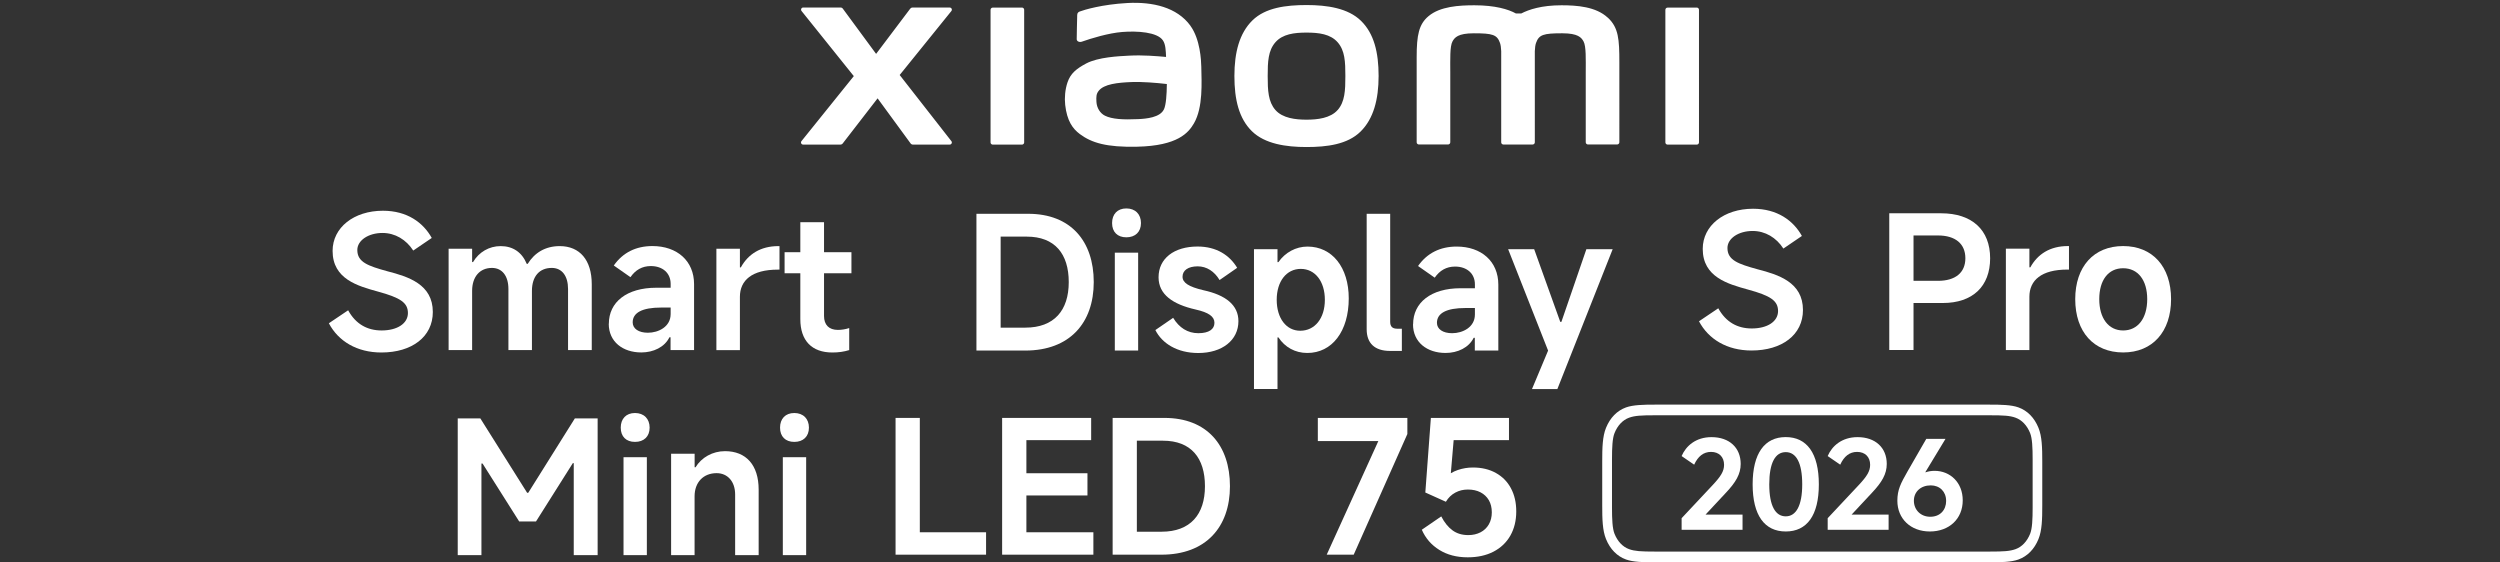
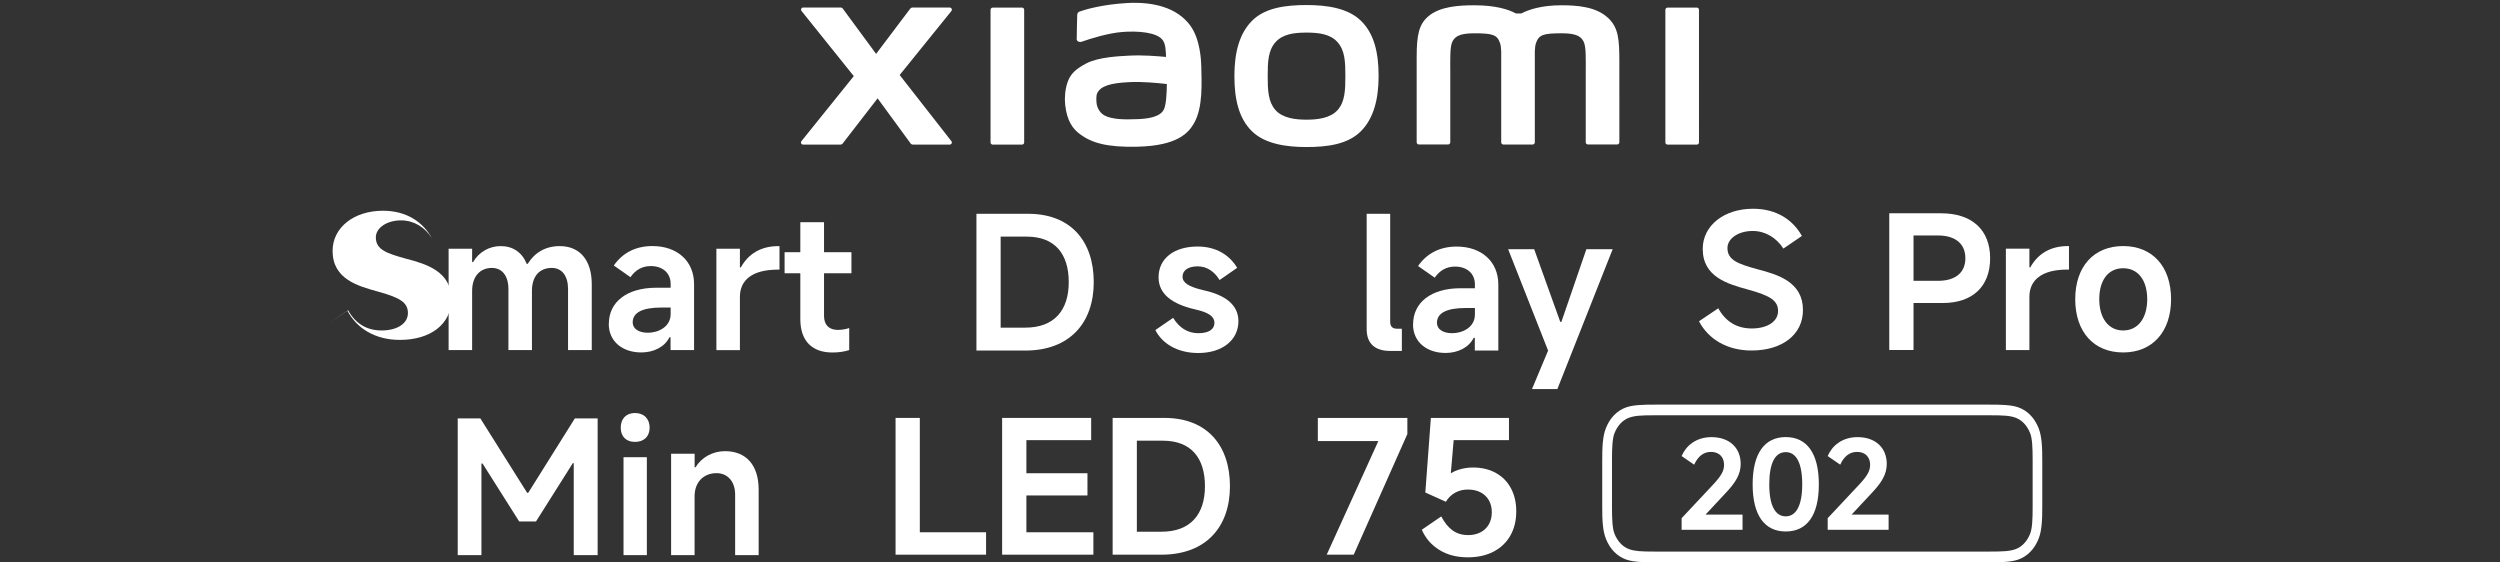
<svg xmlns="http://www.w3.org/2000/svg" id="a" width="540" height="121.45" viewBox="0 0 540 121.45">
  <rect x="0" y="0" width="540" height="121.45" fill="#333333" stroke="none" />
  <path d="M282.21,1.09c-4.44,0-8.88.56-11.69,3.32-2.81,2.76-3.89,6.91-3.89,12s.97,9.17,3.78,11.93c2.81,2.75,7.37,3.42,11.8,3.42s8.86-.57,11.66-3.33c2.81-2.76,3.91-6.94,3.91-12.02s-.98-9.14-3.79-11.9c-2.81-2.76-7.35-3.42-11.79-3.42ZM288.94,23.75c-1.56,1.79-4.39,2.1-6.73,2.1s-5.16-.31-6.72-2.09c-1.56-1.78-1.67-4.24-1.67-7.34s.1-5.49,1.66-7.28c1.56-1.79,4.07-2.1,6.73-2.1s5.17.31,6.73,2.1c1.56,1.79,1.66,4.18,1.66,7.28s-.1,5.55-1.66,7.34ZM220.73,1.64h-6.28c-.27,0-.49.21-.49.48v28.65c0,.26.22.47.49.47h6.28c.27,0,.49-.22.49-.47V2.11c0-.26-.22-.48-.49-.48ZM194.34,16.19l11.16-13.81c.24-.3.03-.75-.36-.75h-8.04c-.19,0-.37.09-.49.24l-7.37,9.77-7.19-9.77c-.12-.16-.3-.25-.49-.25h-8.07c-.38,0-.6.45-.36.75l11.29,14.07-11.31,14.05c-.23.3-.02.74.36.74h8.06c.2,0,.38-.09.5-.25l7.53-9.74,7.13,9.74c.12.16.3.25.49.25h7.96c.38,0,.6-.44.36-.74l-11.18-14.3ZM347.27,3.81c-2.56-2.38-6.66-2.67-9.99-2.67-4.29,0-7.03.91-8.69,1.77h-1.15c-1.62-.9-4.48-1.77-8.97-1.77-3.33,0-7.4.24-9.91,2.35-2.08,1.74-2.56,4.07-2.56,8.84v18.41c0,.26.22.47.49.47h6.28c.27,0,.49-.22.49-.47v-.06s0-11.64,0-15.09c0-2.74-.11-5.58.48-6.65.46-.83,1.18-1.75,4.59-1.75,4.07,0,5.03.29,5.67,2.09.15.43.23,1.03.26,1.77v19.7c0,.26.22.47.49.47h6.28c.27,0,.49-.22.49-.47V11.05c.03-.74.11-1.35.26-1.77.64-1.8,1.6-2.09,5.67-2.09,3.41,0,4.13.92,4.59,1.75.59,1.06.48,3.91.48,6.65,0,3.45,0,15.09,0,15.09v.06c0,.26.22.47.49.47h6.28c.27,0,.49-.22.49-.47V13.46c0-4.95-.16-7.48-2.48-9.64ZM257.14,5.57c-2.9-4-8.15-5.21-13.59-4.92-5.52.3-9.36,1.47-10.34,1.84-.61.23-.53.75-.54,1.07-.02,1.06-.1,3.79-.1,4.9,0,.49.6.72,1.11.54,2.01-.71,5.73-1.85,8.71-2.09,3.22-.26,7.6,0,8.81,1.83.58.87.61,2.2.67,3.56-2.01-.18-4.99-.44-7.95-.28-2.31.12-6.72.32-9.32,1.7-2.11,1.13-3.36,2.15-4.01,4.05-.53,1.54-.68,3.37-.51,4.88.39,3.43,1.58,5.13,3.18,6.32,2.54,1.88,5.74,2.87,12.35,2.72,8.81-.19,11.12-3.04,12.29-5.06,1.99-3.44,1.64-8.88,1.58-12.21-.03-1.38-.23-5.93-2.35-8.85ZM251.4,23.63c-.83,1.75-3.79,2.02-5.55,2.1-3.24.15-5.64.02-7.18-.74-1.03-.51-1.77-1.67-1.84-2.99-.06-1.12-.04-1.7.47-2.36,1.14-1.49,4.12-1.8,7.19-1.92,2.07-.08,5.23.15,7.55.43-.02,2.24-.17,4.5-.63,5.48ZM366.49,1.64h-6.28c-.27,0-.49.21-.49.48v28.65c0,.26.22.47.49.47h6.28c.27,0,.49-.22.49-.47V2.11c0-.26-.22-.48-.49-.48Z" style="fill:#fff;" />
-   <path d="M71.04,69.82l4.16-2.8c1.64,3,4.16,4.36,7.23,4.36,3.4,0,5.68-1.52,5.68-3.76s-1.64-3.32-6.48-4.64c-4.32-1.2-9.79-2.68-9.79-8.79,0-5.04,4.6-8.67,10.87-8.67,5.24,0,8.71,2.56,10.55,5.88l-4,2.72c-1.52-2.36-3.92-3.8-6.64-3.8-3.04,0-5.44,1.6-5.44,3.68,0,2.64,2.32,3.44,6.52,4.6,4.48,1.16,9.79,2.8,9.79,8.79,0,5.36-4.52,8.75-11.11,8.75-5.28,0-9.31-2.44-11.35-6.32Z" style="fill:#fff;" />
+   <path d="M71.04,69.82l4.16-2.8c1.64,3,4.16,4.36,7.23,4.36,3.4,0,5.68-1.52,5.68-3.76s-1.64-3.32-6.48-4.64c-4.32-1.2-9.79-2.68-9.79-8.79,0-5.04,4.6-8.67,10.87-8.67,5.24,0,8.71,2.56,10.55,5.88c-1.52-2.36-3.92-3.8-6.64-3.8-3.04,0-5.44,1.6-5.44,3.68,0,2.64,2.32,3.44,6.52,4.6,4.48,1.16,9.79,2.8,9.79,8.79,0,5.36-4.52,8.75-11.11,8.75-5.28,0-9.31-2.44-11.35-6.32Z" style="fill:#fff;" />
  <path d="M96.9,75.62v-21.9h5.08v2.88h.2c1.28-2.16,3.48-3.44,5.96-3.44,2.64,0,4.6,1.32,5.64,3.84h.2c1.48-2.4,3.8-3.84,6.92-3.84,4.32,0,6.92,3,6.92,8.23v14.23h-5.12v-13.19c0-2.84-1.32-4.56-3.52-4.56-2.68,0-4.28,1.84-4.28,4.96v12.79h-5.08v-13.19c0-2.84-1.36-4.56-3.56-4.56-2.6,0-4.28,1.88-4.28,4.96v12.79h-5.08Z" style="fill:#fff;" />
  <path d="M131.51,69.94c0-4.68,3.84-7.79,10.27-7.79h3.08v-.84c0-2.32-1.72-3.84-4.28-3.84-1.88,0-3.32.84-4.4,2.4l-3.6-2.52c1.96-2.8,4.8-4.2,8.35-4.2,5.32,0,8.99,3.2,8.99,8.23v14.23h-5.08v-2.76h-.24c-1.04,2.12-3.44,3.28-6.08,3.28-3.96,0-7.03-2.28-7.03-6.2ZM144.86,67.83v-1.4h-2.04c-4.12,0-6.16,1.12-6.16,3.2,0,1.36,1.28,2.24,3.28,2.24,2.28,0,4.92-1.28,4.92-4.04Z" style="fill:#fff;" />
  <path d="M154.74,75.62v-21.9h5.08v4.04h.2c1.56-2.84,4.24-4.6,8.11-4.6h.24v5.08h-.36c-5.6,0-8.19,2.32-8.19,5.88v11.51h-5.08Z" style="fill:#fff;" />
  <path d="M183.91,59.03h-5.92v9.23c0,1.92,1.08,3,3,3,.72,0,1.6-.12,2.44-.4v4.76c-1.16.36-2.32.52-3.64.52-4.44,0-6.92-2.56-6.92-7.2v-9.91h-3.4v-4.56h3.4v-6.48h5.12v6.48h5.92v4.56Z" style="fill:#fff;" />
  <path d="M419.28,46.07c6.68,0,10.59,3.6,10.59,9.71s-3.8,9.67-10.23,9.67h-6.32v10.15h-5.24v-29.54h11.19ZM418.6,60.66c3.76,0,5.92-1.76,5.92-4.88s-2.16-4.92-5.92-4.92h-5.28v9.79h5.28Z" style="fill:#fff;" />
  <path d="M433.27,75.61v-21.9h5.08v4.04h.2c1.56-2.84,4.24-4.6,8.11-4.6h.24v5.08h-.36c-5.6,0-8.19,2.32-8.19,5.88v11.51h-5.08Z" style="fill:#fff;" />
  <path d="M448.25,64.62c0-7.03,4-11.47,10.35-11.47s10.35,4.44,10.35,11.47-4,11.51-10.35,11.51-10.35-4.44-10.35-11.51ZM463.8,64.62c0-4.12-2-6.68-5.2-6.68s-5.16,2.56-5.16,6.68,2,6.76,5.16,6.76,5.2-2.6,5.2-6.76Z" style="fill:#fff;" />
  <path d="M366.99,69.39l4.16-2.8c1.64,3,4.16,4.36,7.23,4.36,3.4,0,5.68-1.52,5.68-3.76s-1.64-3.32-6.48-4.64c-4.32-1.2-9.79-2.68-9.79-8.79,0-5.04,4.6-8.67,10.87-8.67,5.24,0,8.71,2.56,10.55,5.88l-4,2.72c-1.52-2.36-3.92-3.8-6.64-3.8-3.04,0-5.44,1.6-5.44,3.68,0,2.64,2.32,3.44,6.52,4.6,4.48,1.16,9.79,2.8,9.79,8.79,0,5.36-4.52,8.75-11.11,8.75-5.28,0-9.31-2.44-11.35-6.32Z" style="fill:#fff;" />
  <path d="M210.91,75.72v-29.54h11.19c9.19,0,14.15,5.92,14.15,14.75s-5.2,14.79-14.79,14.79h-10.55ZM221.46,70.77c6.24,0,9.39-3.72,9.39-9.83s-3-9.83-9.07-9.83h-5.64v19.67h5.32Z" style="fill:#fff;" />
-   <path d="M243.29,51.26c-1.92,0-3.08-1.16-3.08-3.08s1.16-3.16,3.08-3.16,3.16,1.24,3.16,3.16-1.24,3.08-3.16,3.08ZM245.84,75.72h-5.04v-21.15h5.04v21.15Z" style="fill:#fff;" />
  <path d="M249.56,71.29l3.84-2.64c1.28,2.12,3.12,3.32,5.44,3.32s3.48-.88,3.48-2.24-1.24-2.24-4.08-2.88c-4.92-1.12-7.99-3.24-7.99-6.96,0-4.04,3.32-6.64,8.43-6.64,4.08,0,6.92,1.88,8.55,4.6l-3.8,2.64c-1.12-1.88-2.8-2.96-4.72-2.96-2.08,0-3.28.88-3.28,2.24,0,1.28,1.28,2.16,4.52,2.92,4.8,1.04,7.55,3.2,7.55,6.68,0,4.12-3.52,6.88-8.67,6.88-4.56,0-7.83-2.08-9.27-4.96Z" style="fill:#fff;" />
-   <path d="M270.86,84.04v-30.22h5.08v2.8h.2c1.44-2.08,3.76-3.36,6.28-3.36,5.32,0,8.91,4.48,8.91,11.19,0,7.11-3.6,11.79-8.95,11.79-2.64,0-4.84-1.24-6.24-3.36h-.2v11.15h-5.08ZM280.85,71.44c3.16,0,5.32-2.68,5.32-6.68s-2.12-6.68-5.2-6.68-5.2,2.68-5.2,6.68,2.08,6.68,5.08,6.68Z" style="fill:#fff;" />
  <path d="M295.2,46.18h5.08v23.34c0,1,.48,1.48,1.48,1.48h1.04v4.8h-2.56c-3.28,0-5.04-1.64-5.04-4.68v-24.94Z" style="fill:#fff;" />
  <path d="M305.23,70.05c0-4.68,3.84-7.79,10.27-7.79h3.08v-.84c0-2.32-1.72-3.84-4.28-3.84-1.88,0-3.32.84-4.4,2.4l-3.6-2.52c1.96-2.8,4.8-4.2,8.35-4.2,5.32,0,8.99,3.2,8.99,8.23v14.23h-5.08v-2.76h-.24c-1.04,2.12-3.44,3.28-6.08,3.28-3.96,0-7.03-2.28-7.03-6.2ZM318.58,67.93v-1.4h-2.04c-4.12,0-6.16,1.12-6.16,3.2,0,1.36,1.28,2.24,3.28,2.24,2.28,0,4.92-1.28,4.92-4.04Z" style="fill:#fff;" />
  <path d="M325.74,53.82h5.64l5.64,15.71h.24l5.4-15.71h5.68l-11.95,30.22h-5.48l3.48-8.31-8.63-21.9Z" style="fill:#fff;" />
  <path d="M286.57,119.81l11.15-24.54h-13.07v-5h19.34v3.48l-11.59,26.06h-5.84Z" style="fill:#fff;" />
  <path d="M311.31,111.54c.69,1.33,1.5,2.34,2.44,3.02.93.68,2.06,1.02,3.4,1.02.99,0,1.86-.2,2.64-.6.77-.4,1.37-.97,1.8-1.72.43-.75.64-1.61.64-2.6s-.21-1.88-.64-2.62c-.43-.73-1.03-1.3-1.8-1.7-.77-.4-1.68-.6-2.72-.6s-1.89.22-2.72.66c-.83.44-1.51,1.1-2.04,1.98l-4.44-2,1.2-16.11h16.87v4.8h-11.95l-.68,7.95-1.08.08c.72-.69,1.61-1.22,2.66-1.58,1.05-.36,2.14-.54,3.26-.54,1.89,0,3.54.39,4.96,1.18s2.5,1.89,3.26,3.32c.76,1.43,1.14,3.08,1.14,4.98,0,2-.43,3.74-1.28,5.24-.85,1.49-2.07,2.64-3.64,3.46-1.57.81-3.42,1.22-5.56,1.22-2.37,0-4.42-.53-6.14-1.6-1.72-1.07-2.98-2.52-3.78-4.36l4.2-2.88Z" style="fill:#fff;" />
  <path d="M198.68,114.97h14.31v4.84h-19.55v-29.54h5.24v24.7Z" style="fill:#fff;" />
  <path d="M221.7,114.97h14.47v4.84h-19.71v-29.54h19.23v4.8h-13.99v7.15h13.19v4.8h-13.19v7.95Z" style="fill:#fff;" />
  <path d="M240.33,119.81v-29.54h11.19c9.19,0,14.15,5.92,14.15,14.75s-5.2,14.79-14.79,14.79h-10.55ZM250.88,114.85c6.24,0,9.39-3.72,9.39-9.83s-3-9.83-9.07-9.83h-5.64v19.67h5.32Z" style="fill:#fff;" />
  <path d="M368.39,111.16h8v3.27h-13.16v-2.5l6.75-7.2c1.73-1.86,2.42-2.95,2.42-4.33,0-1.67-1.06-2.79-2.82-2.79-1.62,0-2.82.96-3.64,2.76l-2.71-1.86c.93-2.18,3.06-4.09,6.46-4.09,3.85,0,6.3,2.29,6.3,5.79,0,2.21-1.09,3.99-3.16,6.19l-4.44,4.76Z" style="fill:#fff;" />
  <path d="M378.57,104.62c0-6.72,2.6-10.21,7.15-10.21s7.15,3.48,7.15,10.21-2.58,10.18-7.15,10.18-7.15-3.48-7.15-10.18ZM389.28,104.62c0-4.65-1.3-6.96-3.56-6.96s-3.56,2.31-3.56,6.96,1.33,6.91,3.56,6.91,3.56-2.31,3.56-6.91Z" style="fill:#fff;" />
  <path d="M399.94,111.16h8v3.27h-13.16v-2.5l6.75-7.2c1.73-1.86,2.42-2.95,2.42-4.33,0-1.67-1.06-2.79-2.82-2.79-1.62,0-2.82.96-3.64,2.76l-2.71-1.86c.93-2.18,3.06-4.09,6.46-4.09,3.85,0,6.3,2.29,6.3,5.79,0,2.21-1.09,3.99-3.16,6.19l-4.44,4.76Z" style="fill:#fff;" />
-   <path d="M423.95,108.08c0,4.01-2.95,6.72-7.1,6.72s-7.02-2.76-7.02-6.64c0-2.37.74-3.77,2.18-6.3l4.07-7.07h4.15l-4.36,7.2.05.03c.61-.21,1.28-.32,1.94-.32,3.38,0,6.09,2.52,6.09,6.38ZM420.36,108.16c0-1.97-1.38-3.32-3.32-3.32-2.13,0-3.64,1.36-3.64,3.32s1.46,3.46,3.54,3.46,3.43-1.41,3.43-3.46Z" style="fill:#fff;" />
  <path d="M440.31,92.41c-.89-2.19-2.38-3.71-4.32-4.41-1.54-.56-3.75-.6-6.28-.6h-72.21c-2.53,0-4.74.05-6.28.6-1.93.7-3.43,2.22-4.32,4.41-.76,1.86-.82,4.29-.82,7.27v9.5c0,2.98.06,5.4.82,7.26.89,2.19,2.38,3.71,4.32,4.41,1.55.56,3.76.61,6.28.61h72.21c2.52,0,4.74-.05,6.28-.61,1.93-.7,3.43-2.22,4.32-4.41.76-1.86.82-4.28.82-7.26v-9.5c0-2.98-.06-5.41-.82-7.27ZM439.05,99.23v10.39c0,2.59-.09,4.54-.54,5.67-.66,1.65-1.78,2.84-3.16,3.33-1.23.44-2.54.52-5.6.52h-72.26c-3.07,0-4.37-.08-5.6-.52-1.38-.49-2.5-1.68-3.16-3.33-.45-1.13-.54-3.09-.54-5.67v-10.39c0-2.59.09-4.54.54-5.67.66-1.66,1.78-2.84,3.16-3.34,1.23-.44,2.54-.52,5.6-.52h72.26c3.07,0,4.38.08,5.6.52,1.38.5,2.5,1.68,3.16,3.34.45,1.13.54,3.09.54,5.67Z" style="fill:#fff;" />
  <path d="M98.87,119.91v-29.54h4.88l10.11,16.07h.24l10.07-16.07h4.92v29.54h-5.16v-19.87h-.2l-7.95,12.59h-3.64l-7.91-12.51h-.24v19.79h-5.12Z" style="fill:#fff;" />
  <path d="M137.16,95.45c-1.92,0-3.08-1.16-3.08-3.08s1.16-3.16,3.08-3.16,3.16,1.24,3.16,3.16-1.24,3.08-3.16,3.08ZM139.72,119.91h-5.04v-21.15h5.04v21.15Z" style="fill:#fff;" />
  <path d="M144.96,119.91v-21.9h5.08v2.92h.2c1.28-2.12,3.68-3.48,6.36-3.48,4.56,0,7.27,3,7.27,8.31v14.15h-5.08v-13.11c0-2.8-1.64-4.6-4-4.6-2.84,0-4.76,1.96-4.76,5v12.71h-5.08Z" style="fill:#fff;" />
-   <path d="M171.57,95.45c-1.92,0-3.08-1.16-3.08-3.08s1.16-3.16,3.08-3.16,3.16,1.24,3.16,3.16-1.24,3.08-3.16,3.08ZM174.13,119.91h-5.04v-21.15h5.04v21.15Z" style="fill:#fff;" />
</svg>